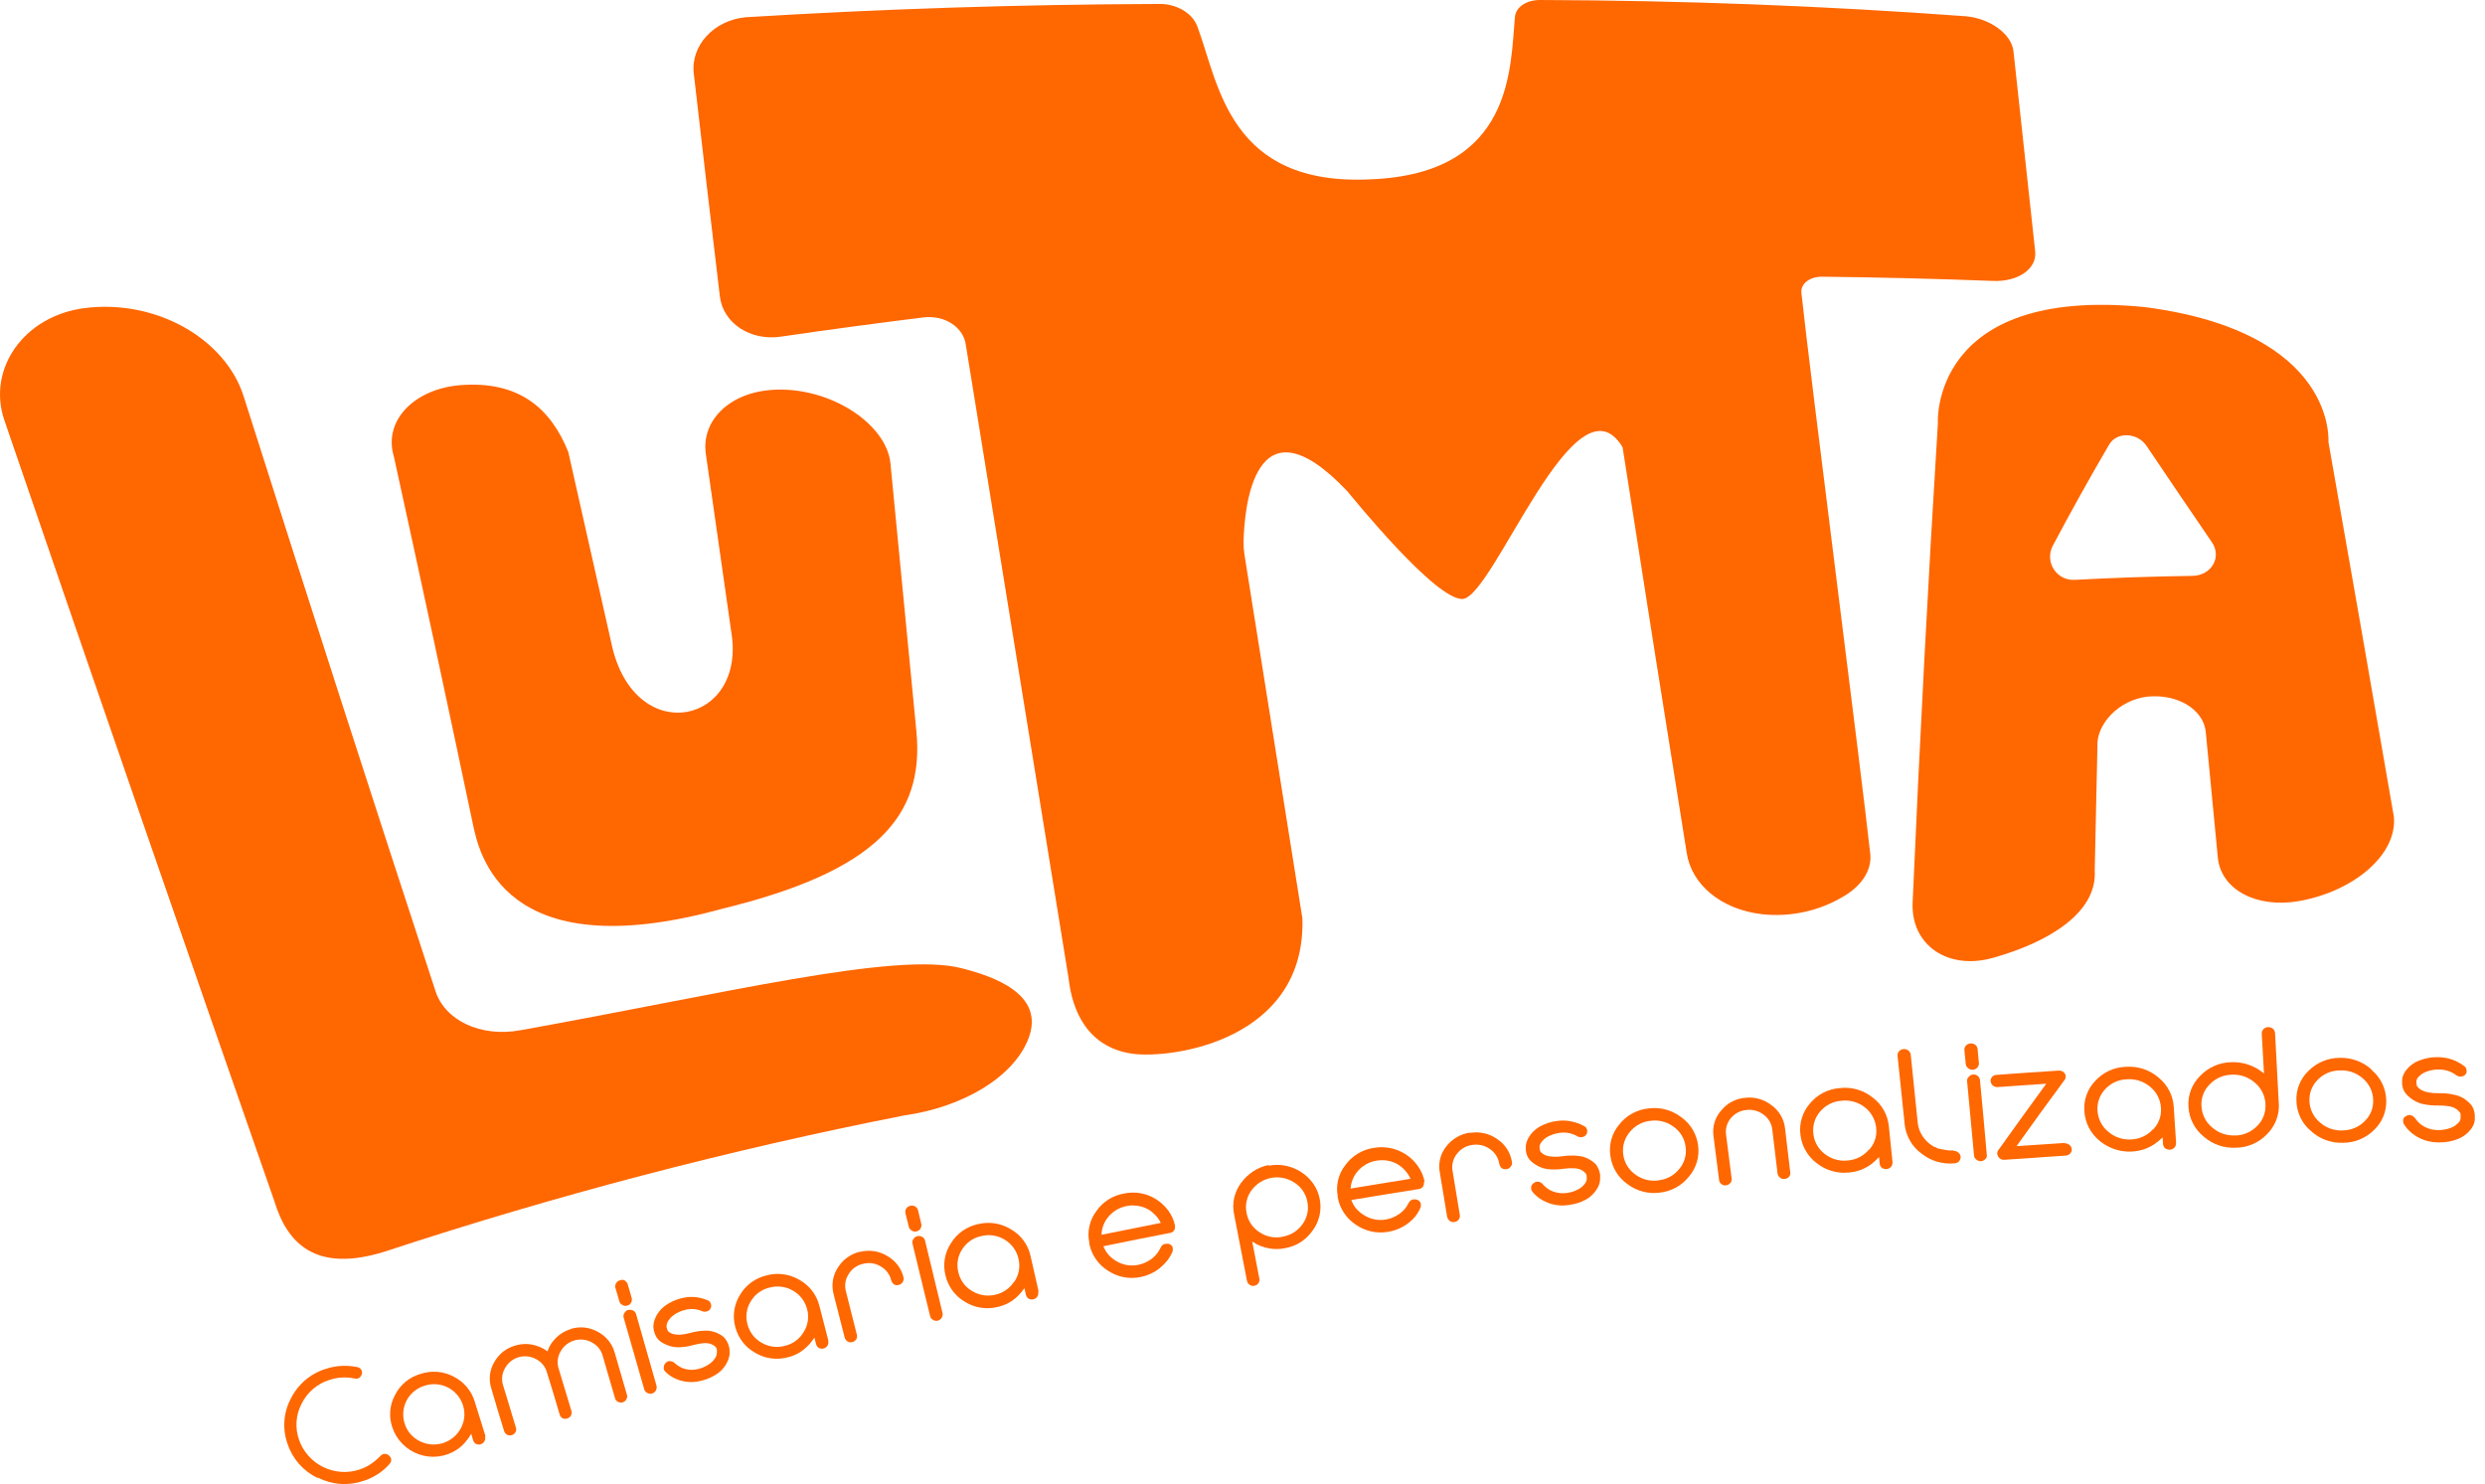
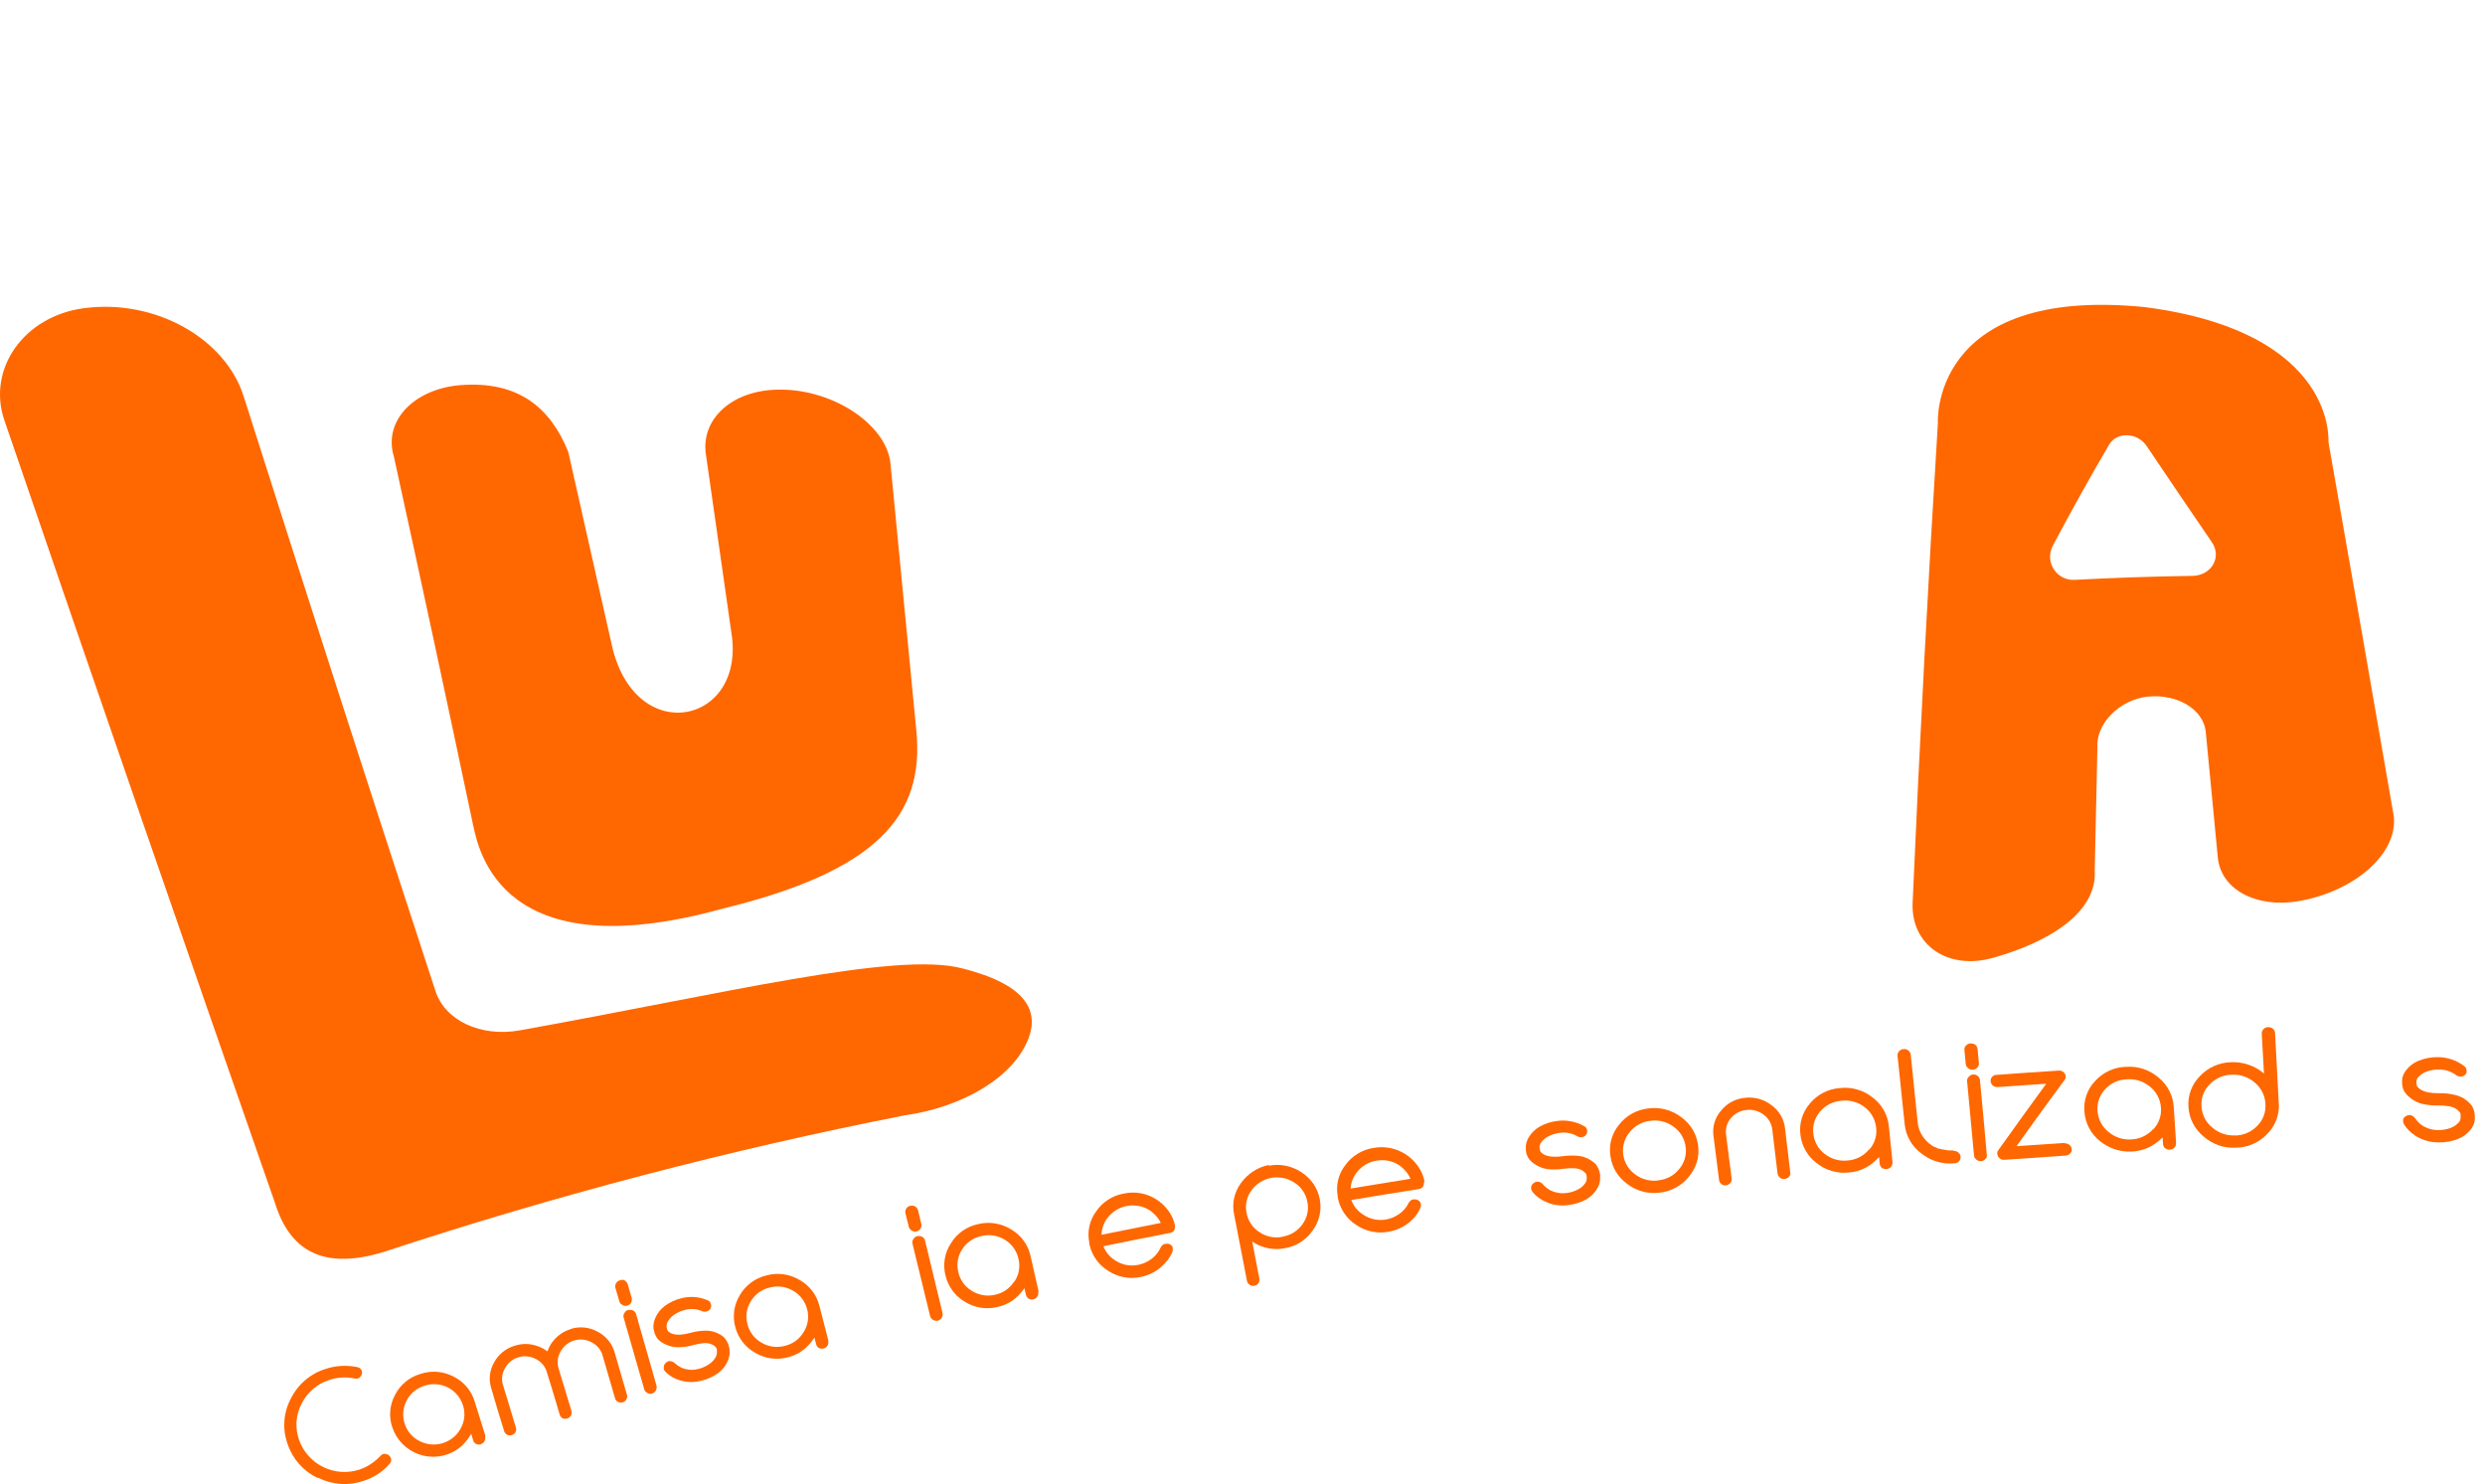
<svg xmlns="http://www.w3.org/2000/svg" width="216" height="129" viewBox="0 0 216 129" fill="none">
  <path d="M27.615 128.474C27.002 128.184 26.454 127.772 26.004 127.264C25.554 126.756 25.212 126.162 24.999 125.518C24.768 124.88 24.674 124.201 24.721 123.524C24.767 122.847 24.955 122.188 25.272 121.588C25.575 120.971 26.001 120.422 26.523 119.975C27.046 119.528 27.654 119.192 28.311 118.989C29.195 118.698 30.139 118.644 31.05 118.833C31.12 118.842 31.188 118.867 31.248 118.906C31.308 118.945 31.359 118.996 31.397 119.057C31.435 119.118 31.459 119.186 31.467 119.257C31.475 119.328 31.468 119.4 31.445 119.467C31.416 119.568 31.358 119.657 31.278 119.723C31.256 119.754 31.225 119.777 31.189 119.79L31.094 119.824C31.003 119.849 30.907 119.849 30.816 119.824C30.093 119.67 29.341 119.712 28.64 119.946C28.115 120.109 27.63 120.378 27.213 120.735C26.795 121.092 26.455 121.53 26.213 122.022C25.962 122.502 25.814 123.029 25.777 123.569C25.739 124.109 25.814 124.652 25.996 125.162C26.172 125.671 26.448 126.141 26.808 126.542C27.166 126.947 27.599 127.278 28.083 127.516C28.572 127.756 29.103 127.9 29.647 127.939C30.189 127.978 30.734 127.909 31.25 127.739C31.597 127.626 31.927 127.465 32.23 127.26C32.538 127.055 32.821 126.816 33.076 126.548C33.138 126.477 33.216 126.424 33.304 126.392C33.391 126.37 33.482 126.369 33.569 126.389C33.656 126.409 33.737 126.45 33.805 126.509C33.884 126.569 33.944 126.65 33.977 126.742C34.009 126.829 34.014 126.923 33.994 127.013C33.973 127.103 33.927 127.185 33.861 127.249C33.563 127.592 33.218 127.892 32.836 128.14C32.452 128.387 32.036 128.584 31.601 128.724C30.956 128.946 30.274 129.035 29.594 128.987C28.914 128.94 28.25 128.755 27.643 128.446H27.61" fill="#FF6700" />
  <path d="M42.16 124.867C42.196 125.002 42.179 125.147 42.113 125.27C42.047 125.394 41.936 125.489 41.804 125.535C41.736 125.561 41.664 125.573 41.592 125.57C41.519 125.566 41.449 125.547 41.384 125.514C41.32 125.481 41.263 125.434 41.218 125.377C41.174 125.32 41.142 125.254 41.124 125.184L40.958 124.627C40.891 124.75 40.807 124.878 40.713 125.017C40.631 125.133 40.544 125.244 40.451 125.351C40.233 125.608 39.98 125.833 39.7 126.019C39.22 126.332 38.675 126.531 38.107 126.6C37.539 126.67 36.962 126.608 36.421 126.42C35.881 126.232 35.39 125.922 34.988 125.515C34.585 125.108 34.282 124.614 34.1 124.071C33.942 123.612 33.881 123.125 33.921 122.641C33.962 122.157 34.102 121.686 34.334 121.26C34.557 120.816 34.87 120.423 35.254 120.107C35.637 119.791 36.082 119.558 36.56 119.423C37.03 119.266 37.527 119.207 38.021 119.248C38.515 119.289 38.995 119.43 39.432 119.662C39.87 119.88 40.258 120.185 40.573 120.558C40.888 120.931 41.123 121.365 41.264 121.833C41.575 122.835 41.893 123.842 42.204 124.85M40.056 124.149C40.222 123.848 40.324 123.516 40.356 123.175C40.389 122.833 40.351 122.488 40.245 122.161C40.141 121.828 39.971 121.519 39.746 121.252C39.521 120.984 39.245 120.765 38.934 120.606C38.623 120.447 38.283 120.351 37.935 120.325C37.587 120.299 37.237 120.342 36.905 120.453C36.573 120.551 36.264 120.715 35.996 120.934C35.728 121.154 35.507 121.425 35.346 121.732C35.184 122.039 35.086 122.375 35.056 122.72C35.027 123.065 35.067 123.413 35.174 123.742C35.275 124.072 35.443 124.378 35.667 124.64C35.891 124.903 36.167 125.116 36.477 125.267C37.1 125.587 37.824 125.65 38.494 125.442C39.163 125.233 39.724 124.771 40.056 124.154V124.149Z" fill="#FF6700" />
  <path d="M49.613 115.515C49.999 115.395 50.405 115.354 50.807 115.396C51.209 115.439 51.598 115.562 51.951 115.76C52.307 115.943 52.621 116.197 52.875 116.506C53.129 116.815 53.316 117.173 53.426 117.558L54.495 121.243C54.518 121.313 54.524 121.387 54.512 121.46C54.501 121.533 54.472 121.601 54.428 121.661C54.394 121.719 54.35 121.771 54.296 121.812C54.242 121.853 54.181 121.883 54.116 121.9C53.983 121.934 53.843 121.918 53.721 121.855C53.656 121.826 53.599 121.782 53.554 121.727C53.508 121.672 53.476 121.607 53.459 121.538C53.103 120.308 52.741 119.078 52.385 117.848C52.318 117.601 52.2 117.37 52.039 117.171C51.878 116.972 51.677 116.808 51.45 116.69C51.22 116.561 50.967 116.48 50.705 116.45C50.443 116.419 50.178 116.441 49.925 116.514C49.672 116.587 49.436 116.71 49.23 116.875C49.025 117.04 48.854 117.243 48.728 117.475C48.597 117.696 48.513 117.942 48.484 118.197C48.454 118.452 48.478 118.71 48.555 118.955C48.923 120.185 49.29 121.41 49.669 122.64C49.706 122.774 49.692 122.917 49.63 123.041C49.596 123.104 49.551 123.159 49.495 123.203C49.44 123.247 49.375 123.279 49.307 123.297C49.186 123.34 49.054 123.34 48.934 123.297C48.865 123.266 48.803 123.22 48.754 123.162C48.705 123.104 48.669 123.036 48.65 122.963C48.288 121.738 47.921 120.508 47.537 119.284C47.468 119.036 47.347 118.806 47.183 118.609C47.019 118.411 46.815 118.251 46.585 118.137C46.356 118.011 46.104 117.932 45.844 117.904C45.584 117.877 45.321 117.901 45.071 117.975C44.82 118.05 44.587 118.173 44.384 118.339C44.182 118.504 44.014 118.708 43.891 118.939C43.761 119.16 43.68 119.407 43.652 119.662C43.624 119.917 43.651 120.175 43.73 120.419C44.102 121.644 44.481 122.868 44.843 124.093C44.866 124.158 44.875 124.227 44.868 124.295C44.861 124.363 44.839 124.429 44.804 124.488C44.772 124.55 44.728 124.605 44.675 124.649C44.621 124.693 44.559 124.725 44.492 124.744C44.423 124.768 44.349 124.776 44.276 124.77C44.203 124.763 44.133 124.741 44.069 124.705C43.95 124.636 43.861 124.525 43.819 124.394C43.44 123.158 43.056 121.922 42.705 120.686C42.584 120.312 42.544 119.916 42.587 119.524C42.63 119.133 42.756 118.755 42.956 118.415C43.145 118.065 43.404 117.756 43.716 117.507C44.028 117.258 44.386 117.075 44.77 116.968C45.366 116.779 46.006 116.779 46.602 116.968C46.782 117.027 46.959 117.098 47.13 117.18C47.293 117.259 47.446 117.356 47.587 117.469C47.645 117.294 47.72 117.124 47.809 116.963C47.897 116.8 48.004 116.649 48.127 116.512C48.523 116.037 49.052 115.692 49.646 115.521" fill="#FF6700" />
  <path d="M54.311 111.324C54.439 111.397 54.533 111.517 54.572 111.658L54.906 112.821C54.943 112.96 54.925 113.108 54.856 113.233C54.822 113.296 54.775 113.351 54.719 113.395C54.662 113.439 54.597 113.471 54.528 113.489C54.458 113.511 54.383 113.518 54.31 113.508C54.237 113.499 54.167 113.473 54.105 113.434C54.041 113.401 53.983 113.357 53.932 113.306C53.89 113.253 53.858 113.192 53.838 113.128C53.726 112.738 53.615 112.354 53.498 111.964C53.474 111.892 53.468 111.815 53.478 111.74C53.489 111.665 53.517 111.593 53.559 111.53C53.595 111.47 53.642 111.418 53.699 111.376C53.755 111.335 53.82 111.306 53.888 111.291C54.023 111.235 54.175 111.235 54.311 111.291M54.606 113.868C54.692 113.847 54.782 113.845 54.869 113.861C54.956 113.878 55.039 113.912 55.112 113.962C55.15 113.994 55.184 114.029 55.213 114.068C55.252 114.121 55.281 114.182 55.296 114.246C55.894 116.324 56.485 118.401 57.072 120.475C57.081 120.539 57.081 120.605 57.072 120.67C57.067 120.719 57.056 120.768 57.038 120.814C57.003 120.891 56.952 120.959 56.889 121.015C56.825 121.07 56.751 121.112 56.671 121.137C56.535 121.17 56.392 121.15 56.27 121.082C56.204 121.051 56.145 121.006 56.098 120.95C56.051 120.895 56.017 120.829 55.997 120.759C55.402 118.683 54.812 116.612 54.211 114.541C54.19 114.472 54.185 114.399 54.196 114.328C54.208 114.256 54.236 114.188 54.278 114.129C54.345 114.003 54.459 113.907 54.595 113.862L54.606 113.868Z" fill="#FF6700" />
  <path d="M62.966 116.289C63.165 116.51 63.303 116.778 63.367 117.068L63.406 117.208C63.41 117.254 63.41 117.3 63.406 117.347C63.431 117.498 63.431 117.652 63.406 117.803C63.379 117.972 63.331 118.137 63.261 118.293C63.085 118.707 62.803 119.068 62.443 119.339C62.018 119.652 61.536 119.877 61.024 120.002C60.463 120.162 59.871 120.175 59.304 120.041C59.029 119.974 58.763 119.873 58.513 119.74C58.27 119.611 58.046 119.446 57.851 119.25C57.776 119.185 57.722 119.1 57.695 119.005C57.695 118.978 57.695 118.95 57.695 118.933C57.689 118.902 57.689 118.87 57.695 118.838C57.699 118.774 57.712 118.71 57.734 118.649C57.765 118.584 57.809 118.525 57.862 118.477C57.922 118.401 58.004 118.347 58.096 118.321C58.155 118.31 58.215 118.31 58.274 118.321C58.343 118.326 58.411 118.343 58.474 118.371C58.535 118.399 58.592 118.437 58.641 118.482C58.774 118.604 58.919 118.71 59.075 118.799C59.235 118.894 59.407 118.963 59.588 119.005C59.779 119.05 59.975 119.072 60.172 119.072C60.36 119.066 60.547 119.038 60.729 118.989C61.071 118.902 61.393 118.753 61.681 118.549C61.918 118.387 62.11 118.167 62.237 117.909C62.288 117.805 62.314 117.691 62.315 117.575C62.313 117.56 62.313 117.545 62.315 117.53C62.318 117.493 62.318 117.456 62.315 117.419V117.336C62.315 117.274 62.282 117.219 62.265 117.174C62.245 117.133 62.219 117.096 62.187 117.063C62.056 116.948 61.902 116.86 61.736 116.807C61.539 116.753 61.333 116.736 61.13 116.757C60.837 116.782 60.548 116.836 60.267 116.918C59.875 117.029 59.471 117.092 59.064 117.107C58.753 117.121 58.442 117.078 58.146 116.979C57.954 116.912 57.767 116.828 57.589 116.729C57.449 116.646 57.319 116.545 57.205 116.428C57.033 116.222 56.913 115.978 56.855 115.716L56.81 115.527C56.785 115.379 56.785 115.229 56.81 115.081C56.837 114.911 56.884 114.745 56.949 114.586C57.127 114.168 57.411 113.803 57.773 113.528C58.195 113.214 58.676 112.987 59.187 112.86C59.567 112.755 59.962 112.716 60.356 112.743C60.739 112.773 61.114 112.863 61.469 113.011C61.54 113.033 61.606 113.069 61.664 113.116C61.722 113.175 61.764 113.248 61.786 113.328C61.807 113.389 61.819 113.453 61.82 113.517C61.819 113.579 61.804 113.64 61.775 113.695C61.748 113.769 61.703 113.835 61.644 113.887C61.584 113.939 61.513 113.974 61.436 113.99C61.318 114.031 61.191 114.031 61.074 113.99C60.586 113.769 60.037 113.726 59.521 113.868C59.177 113.953 58.852 114.102 58.563 114.308C58.327 114.473 58.135 114.695 58.007 114.953C57.958 115.058 57.935 115.172 57.94 115.287V115.371C57.965 115.491 58.008 115.608 58.068 115.716C58.202 115.833 58.359 115.918 58.53 115.966C58.728 116.014 58.933 116.031 59.137 116.016C59.423 115.994 59.706 115.943 59.983 115.866C60.374 115.754 60.778 115.689 61.185 115.671C61.497 115.65 61.811 115.688 62.109 115.783C62.276 115.842 62.438 115.914 62.593 116C62.728 116.077 62.853 116.171 62.966 116.278V116.323" fill="#FF6700" />
  <path d="M71.984 116.562C72.004 116.629 72.01 116.699 72 116.768C71.99 116.838 71.966 116.904 71.928 116.963C71.855 117.085 71.737 117.175 71.6 117.213C71.456 117.252 71.303 117.236 71.171 117.169C71.049 117.089 70.963 116.965 70.931 116.823L70.792 116.267C70.715 116.378 70.625 116.506 70.525 116.64C70.437 116.753 70.342 116.861 70.241 116.963C70.008 117.207 69.742 117.419 69.451 117.592C69.154 117.765 68.833 117.894 68.499 117.976C68.024 118.107 67.527 118.142 67.038 118.077C66.55 118.012 66.079 117.848 65.655 117.597C65.229 117.363 64.856 117.045 64.558 116.662C64.259 116.28 64.041 115.84 63.918 115.371C63.787 114.905 63.754 114.418 63.82 113.939C63.886 113.46 64.05 113 64.302 112.588C64.55 112.159 64.882 111.785 65.28 111.489C65.677 111.193 66.13 110.982 66.612 110.868C67.093 110.734 67.596 110.699 68.09 110.765C68.585 110.831 69.061 110.996 69.49 111.252C69.914 111.486 70.286 111.804 70.582 112.187C70.879 112.57 71.095 113.009 71.215 113.478C71.479 114.499 71.742 115.521 72.006 116.545M69.863 115.777C70.046 115.486 70.168 115.16 70.218 114.82C70.269 114.48 70.249 114.133 70.158 113.801C70.072 113.462 69.918 113.145 69.706 112.867C69.493 112.59 69.227 112.358 68.922 112.187C68.618 112.008 68.28 111.893 67.93 111.848C67.58 111.803 67.225 111.829 66.885 111.925C66.544 112.003 66.222 112.15 65.94 112.358C65.659 112.566 65.423 112.83 65.248 113.133C65.068 113.428 64.95 113.758 64.903 114.101C64.856 114.444 64.881 114.793 64.976 115.126C65.062 115.461 65.215 115.775 65.427 116.049C65.638 116.322 65.903 116.55 66.206 116.718C66.508 116.895 66.842 117.01 67.189 117.056C67.536 117.102 67.889 117.078 68.226 116.985C68.567 116.906 68.888 116.758 69.17 116.55C69.451 116.343 69.687 116.079 69.863 115.777Z" fill="#FF6700" />
-   <path d="M74.761 108.819C75.158 108.718 75.572 108.697 75.977 108.758C76.383 108.819 76.772 108.961 77.121 109.176C77.475 109.373 77.784 109.641 78.028 109.964C78.273 110.287 78.447 110.657 78.54 111.051C78.566 111.191 78.537 111.335 78.459 111.454C78.381 111.573 78.261 111.658 78.123 111.691C77.992 111.729 77.851 111.717 77.728 111.658C77.606 111.573 77.515 111.45 77.472 111.307C77.411 111.05 77.298 110.807 77.139 110.595C76.98 110.384 76.778 110.207 76.548 110.077C76.322 109.943 76.073 109.852 75.813 109.81C75.547 109.774 75.277 109.791 75.017 109.86C74.758 109.914 74.513 110.021 74.298 110.175C74.082 110.328 73.901 110.524 73.765 110.751C73.621 110.971 73.526 111.22 73.485 111.48C73.445 111.74 73.461 112.006 73.531 112.259L74.477 116.011C74.498 116.079 74.504 116.152 74.495 116.223C74.485 116.294 74.46 116.362 74.422 116.423C74.344 116.54 74.225 116.624 74.088 116.656C74.017 116.678 73.943 116.684 73.87 116.674C73.797 116.665 73.727 116.64 73.665 116.601C73.608 116.56 73.557 116.511 73.514 116.456C73.47 116.4 73.438 116.336 73.42 116.267C73.097 114.998 72.779 113.734 72.451 112.465C72.351 112.079 72.333 111.677 72.398 111.284C72.463 110.891 72.61 110.516 72.83 110.183C73.262 109.487 73.953 108.991 74.75 108.803" fill="#FF6700" />
  <path d="M79.554 104.873C79.676 104.95 79.764 105.072 79.799 105.212L80.082 106.387C80.111 106.527 80.085 106.672 80.009 106.794C79.934 106.915 79.814 107.002 79.676 107.038C79.605 107.058 79.529 107.062 79.456 107.05C79.383 107.037 79.314 107.008 79.253 106.966C79.188 106.932 79.131 106.884 79.086 106.827C79.044 106.774 79.014 106.713 78.997 106.648C78.902 106.259 78.808 105.864 78.707 105.474C78.687 105.4 78.684 105.323 78.697 105.248C78.711 105.173 78.741 105.102 78.785 105.04C78.865 104.923 78.987 104.842 79.125 104.812C79.27 104.779 79.422 104.799 79.554 104.867M79.737 107.45C79.825 107.433 79.915 107.433 80.002 107.453C80.089 107.472 80.172 107.509 80.244 107.561L80.338 107.673C80.375 107.728 80.4 107.791 80.411 107.856C80.923 109.957 81.429 112.055 81.93 114.152C81.943 114.218 81.943 114.286 81.93 114.352C81.922 114.4 81.907 114.447 81.886 114.491C81.848 114.567 81.795 114.634 81.73 114.687C81.665 114.741 81.589 114.781 81.507 114.803C81.367 114.83 81.221 114.802 81.101 114.725C81.036 114.692 80.979 114.645 80.935 114.587C80.89 114.529 80.86 114.462 80.845 114.391C80.34 112.298 79.83 110.202 79.314 108.101C79.298 108.032 79.296 107.959 79.311 107.889C79.325 107.819 79.355 107.752 79.398 107.695C79.473 107.573 79.593 107.486 79.732 107.45H79.737Z" fill="#FF6700" />
  <path d="M90.235 112.298C90.253 112.366 90.256 112.437 90.244 112.506C90.233 112.575 90.207 112.64 90.168 112.699C90.131 112.76 90.082 112.813 90.023 112.854C89.965 112.895 89.899 112.924 89.829 112.938C89.684 112.975 89.531 112.955 89.4 112.883C89.281 112.8 89.2 112.674 89.172 112.532C89.127 112.354 89.088 112.17 89.044 111.975C88.966 112.087 88.871 112.209 88.766 112.337C88.66 112.465 88.56 112.571 88.476 112.654C88.231 112.892 87.956 113.096 87.658 113.261C87.352 113.421 87.026 113.539 86.689 113.612C86.209 113.728 85.71 113.747 85.223 113.666C84.735 113.586 84.268 113.409 83.851 113.144C83.432 112.896 83.068 112.565 82.781 112.172C82.494 111.778 82.29 111.331 82.181 110.857C82.061 110.385 82.042 109.894 82.123 109.415C82.205 108.936 82.386 108.479 82.654 108.073C82.913 107.647 83.257 107.278 83.665 106.991C84.073 106.704 84.536 106.504 85.025 106.404C85.513 106.285 86.02 106.266 86.515 106.347C87.01 106.428 87.484 106.608 87.908 106.877C88.331 107.124 88.698 107.457 88.986 107.853C89.273 108.25 89.475 108.702 89.578 109.181L90.28 112.27M88.176 111.402C88.369 111.117 88.5 110.796 88.561 110.457C88.623 110.119 88.613 109.771 88.532 109.437C88.459 109.092 88.316 108.766 88.112 108.479C87.909 108.192 87.648 107.95 87.346 107.767C87.045 107.579 86.709 107.453 86.358 107.398C86.007 107.342 85.648 107.358 85.303 107.444C84.962 107.513 84.637 107.651 84.35 107.849C84.063 108.047 83.819 108.301 83.634 108.597C83.442 108.886 83.314 109.213 83.257 109.555C83.199 109.897 83.214 110.248 83.3 110.584C83.374 110.923 83.518 111.242 83.722 111.523C83.926 111.804 84.186 112.039 84.485 112.215C84.783 112.401 85.116 112.525 85.463 112.582C85.809 112.638 86.164 112.625 86.506 112.543C87.173 112.401 87.758 112.001 88.131 111.43L88.176 111.402Z" fill="#FF6700" />
  <path d="M102.13 106.543V106.604C102.135 106.633 102.135 106.663 102.13 106.693C102.128 106.813 102.082 106.928 102.001 107.016C101.92 107.104 101.81 107.159 101.69 107.172C99.761 107.543 97.833 107.929 95.907 108.329C96.01 108.583 96.15 108.82 96.325 109.031C96.509 109.251 96.729 109.44 96.976 109.587C97.56 109.961 98.268 110.089 98.946 109.944C99.16 109.902 99.367 109.835 99.564 109.743C99.761 109.652 99.948 109.54 100.121 109.409C100.287 109.282 100.436 109.134 100.566 108.97C100.701 108.799 100.813 108.612 100.9 108.413C100.933 108.346 100.979 108.286 101.035 108.238C101.092 108.189 101.157 108.152 101.228 108.129H101.306C101.41 108.101 101.52 108.101 101.624 108.129C101.693 108.153 101.757 108.192 101.811 108.243C101.865 108.294 101.907 108.356 101.935 108.424C101.935 108.424 101.935 108.457 101.935 108.469C101.933 108.489 101.933 108.509 101.935 108.53C101.954 108.637 101.94 108.747 101.896 108.847C101.777 109.116 101.623 109.368 101.44 109.599C101.251 109.832 101.039 110.044 100.805 110.233C100.329 110.612 99.771 110.874 99.174 110.996C98.688 111.103 98.185 111.111 97.696 111.02C97.206 110.929 96.74 110.741 96.325 110.467C95.908 110.21 95.548 109.87 95.266 109.469C94.985 109.068 94.788 108.614 94.688 108.135C94.69 108.099 94.69 108.064 94.688 108.029C94.587 107.558 94.588 107.072 94.689 106.602C94.791 106.131 94.992 105.688 95.278 105.301C95.552 104.897 95.905 104.552 96.315 104.286C96.725 104.02 97.185 103.839 97.666 103.754C98.148 103.646 98.646 103.634 99.132 103.719C99.618 103.804 100.083 103.984 100.499 104.249C100.911 104.51 101.27 104.846 101.557 105.24C101.846 105.632 102.046 106.082 102.141 106.559M100.889 106.281C100.772 106.044 100.62 105.826 100.438 105.635C100.258 105.445 100.054 105.278 99.831 105.14C99.543 104.973 99.226 104.863 98.896 104.817C98.4 104.736 97.892 104.792 97.426 104.98C96.96 105.167 96.554 105.478 96.252 105.88C95.937 106.301 95.76 106.808 95.746 107.333C97.46 106.984 99.174 106.641 100.889 106.303V106.281Z" fill="#FF6700" />
  <path d="M110.268 101.333C110.764 101.229 111.275 101.229 111.771 101.333C112.25 101.433 112.707 101.622 113.118 101.889C113.525 102.157 113.878 102.499 114.159 102.897C114.435 103.301 114.625 103.757 114.715 104.238C114.808 104.715 114.799 105.205 114.69 105.678C114.58 106.151 114.373 106.595 114.081 106.982C113.802 107.385 113.445 107.727 113.031 107.988C112.617 108.249 112.154 108.424 111.671 108.502C110.992 108.634 110.291 108.574 109.644 108.329C109.489 108.268 109.349 108.213 109.227 108.151C109.095 108.078 108.967 107.998 108.843 107.912L109.461 111.129C109.477 111.198 109.479 111.27 109.466 111.34C109.454 111.41 109.427 111.476 109.388 111.536C109.348 111.598 109.295 111.65 109.233 111.69C109.17 111.729 109.1 111.754 109.027 111.764C108.953 111.779 108.878 111.779 108.805 111.762C108.732 111.746 108.663 111.714 108.604 111.669C108.547 111.628 108.498 111.577 108.459 111.519C108.424 111.458 108.4 111.392 108.387 111.324C108.015 109.409 107.644 107.491 107.273 105.569C107.17 105.095 107.17 104.606 107.273 104.133C107.383 103.663 107.586 103.22 107.869 102.83C108.159 102.431 108.519 102.088 108.932 101.817C109.352 101.54 109.823 101.351 110.318 101.26L110.268 101.333ZM111.487 107.495C111.831 107.44 112.16 107.317 112.456 107.132C112.751 106.947 113.007 106.705 113.207 106.42C113.412 106.146 113.557 105.83 113.632 105.496C113.707 105.161 113.71 104.814 113.641 104.478C113.581 104.137 113.451 103.813 113.26 103.526C113.068 103.238 112.819 102.994 112.528 102.808C111.938 102.41 111.217 102.258 110.517 102.382C109.817 102.507 109.192 102.899 108.776 103.476C108.572 103.753 108.429 104.071 108.356 104.407C108.283 104.744 108.282 105.092 108.353 105.429C108.414 105.77 108.544 106.093 108.735 106.381C108.927 106.668 109.176 106.913 109.466 107.099C109.755 107.297 110.081 107.436 110.424 107.506C110.767 107.577 111.121 107.579 111.465 107.511L111.487 107.495Z" fill="#FF6700" />
  <path d="M123.772 102.741C123.772 102.741 123.772 102.786 123.772 102.808C123.777 102.837 123.777 102.867 123.772 102.897C123.763 103.016 123.711 103.129 123.626 103.214C123.541 103.298 123.429 103.35 123.31 103.359C121.356 103.665 119.413 103.988 117.459 104.311C117.552 104.568 117.685 104.808 117.855 105.023C118.037 105.239 118.251 105.427 118.489 105.58C119.066 105.972 119.772 106.125 120.46 106.008C120.673 105.967 120.882 105.906 121.083 105.825C121.278 105.738 121.464 105.634 121.64 105.513C121.809 105.39 121.964 105.248 122.102 105.09C122.244 104.921 122.364 104.733 122.458 104.533C122.534 104.404 122.655 104.307 122.797 104.261H122.881C122.986 104.244 123.094 104.255 123.193 104.294C123.262 104.322 123.324 104.363 123.377 104.416C123.429 104.469 123.471 104.531 123.499 104.6C123.498 104.617 123.498 104.634 123.499 104.65C123.499 104.65 123.499 104.684 123.499 104.706C123.518 104.814 123.5 104.926 123.449 105.023C123.332 105.286 123.183 105.533 123.003 105.758C122.408 106.458 121.584 106.924 120.677 107.071C120.185 107.161 119.68 107.151 119.191 107.043C118.703 106.935 118.241 106.731 117.832 106.443C117.424 106.171 117.076 105.819 116.808 105.409C116.54 104.998 116.358 104.537 116.274 104.055V103.949C116.187 103.475 116.204 102.988 116.323 102.521C116.442 102.054 116.661 101.618 116.964 101.244C117.255 100.848 117.622 100.515 118.043 100.264C118.465 100.012 118.933 99.848 119.419 99.78C120.15 99.651 120.903 99.735 121.587 100.024C122.271 100.312 122.858 100.792 123.276 101.405C123.557 101.807 123.747 102.264 123.833 102.747M122.586 102.429C122.476 102.187 122.33 101.964 122.152 101.767C121.979 101.568 121.781 101.394 121.562 101.249C121.278 101.071 120.962 100.95 120.632 100.893C120.299 100.832 119.958 100.832 119.625 100.893C118.965 101.002 118.37 101.354 117.955 101.878C117.624 102.287 117.43 102.789 117.398 103.314C119.135 103.019 120.872 102.758 122.608 102.463L122.586 102.429Z" fill="#FF6700" />
-   <path d="M127.813 98.472C128.638 98.339 129.483 98.539 130.161 99.028C130.5 99.255 130.787 99.549 131.005 99.894C131.222 100.238 131.366 100.624 131.425 101.027C131.435 101.095 131.431 101.165 131.411 101.231C131.392 101.297 131.359 101.358 131.314 101.411C131.272 101.47 131.218 101.52 131.156 101.558C131.094 101.595 131.024 101.619 130.952 101.628C130.814 101.649 130.673 101.623 130.551 101.555C130.435 101.46 130.355 101.329 130.323 101.182C130.286 100.92 130.194 100.668 130.053 100.444C129.912 100.219 129.725 100.027 129.505 99.88C129.062 99.564 128.511 99.436 127.974 99.524C127.709 99.556 127.454 99.642 127.224 99.776C126.993 99.91 126.792 100.089 126.633 100.303C126.469 100.51 126.351 100.75 126.286 101.006C126.222 101.262 126.213 101.529 126.26 101.789C126.471 103.064 126.677 104.333 126.889 105.608C126.911 105.75 126.877 105.896 126.794 106.014C126.703 106.122 126.577 106.194 126.438 106.22C126.364 106.234 126.287 106.233 126.214 106.217C126.14 106.2 126.07 106.169 126.009 106.125C125.957 106.08 125.912 106.027 125.876 105.969C125.831 105.906 125.801 105.834 125.786 105.758C125.575 104.467 125.363 103.181 125.146 101.889C125.075 101.5 125.088 101.1 125.184 100.716C125.28 100.332 125.457 99.973 125.703 99.663C126.205 99.004 126.947 98.57 127.768 98.455" fill="#FF6700" />
  <path d="M138.778 101.305C138.948 101.549 139.053 101.833 139.084 102.129C139.084 102.173 139.084 102.223 139.084 102.268C139.084 102.312 139.084 102.368 139.084 102.413C139.089 102.567 139.071 102.721 139.028 102.869C138.982 103.032 138.913 103.188 138.823 103.331C138.586 103.723 138.252 104.047 137.854 104.272C137.384 104.524 136.87 104.684 136.34 104.745C135.752 104.836 135.15 104.774 134.592 104.567C134.323 104.466 134.067 104.334 133.83 104.172C133.6 104.018 133.396 103.83 133.223 103.615C133.156 103.541 133.11 103.451 133.089 103.353C133.092 103.327 133.092 103.301 133.089 103.275C133.085 103.246 133.085 103.216 133.089 103.186C133.1 103.122 133.121 103.06 133.151 103.003C133.188 102.94 133.24 102.887 133.301 102.847C133.371 102.78 133.461 102.737 133.557 102.724C133.617 102.71 133.68 102.71 133.741 102.724C133.81 102.733 133.877 102.758 133.935 102.797C133.996 102.83 134.049 102.876 134.091 102.93C134.213 103.065 134.347 103.189 134.492 103.298C134.641 103.411 134.806 103.501 134.982 103.565C135.162 103.63 135.349 103.677 135.538 103.704C135.74 103.729 135.944 103.729 136.145 103.704C136.501 103.664 136.847 103.558 137.164 103.392C137.42 103.264 137.638 103.072 137.798 102.836C137.864 102.741 137.906 102.632 137.921 102.518C137.918 102.502 137.918 102.485 137.921 102.468C137.924 102.433 137.924 102.398 137.921 102.362C137.919 102.333 137.919 102.303 137.921 102.273C137.913 102.217 137.902 102.161 137.887 102.106C137.873 102.062 137.85 102.02 137.821 101.984C137.703 101.851 137.559 101.745 137.398 101.672C137.204 101.591 136.996 101.55 136.785 101.55C136.49 101.536 136.193 101.551 135.9 101.594C135.488 101.657 135.069 101.672 134.653 101.639C134.338 101.613 134.03 101.528 133.746 101.388C133.568 101.3 133.399 101.196 133.24 101.077C133.107 100.977 132.989 100.859 132.889 100.726C132.738 100.503 132.648 100.244 132.627 99.975C132.627 99.913 132.627 99.852 132.627 99.785C132.618 99.637 132.633 99.489 132.672 99.346C132.719 99.18 132.786 99.021 132.872 98.873C133.107 98.478 133.441 98.152 133.841 97.926C134.312 97.664 134.83 97.498 135.366 97.436C135.764 97.38 136.169 97.393 136.563 97.475C136.953 97.548 137.329 97.684 137.676 97.876C137.742 97.909 137.802 97.952 137.854 98.004C137.908 98.07 137.944 98.149 137.96 98.232C137.968 98.297 137.968 98.362 137.96 98.427C137.951 98.487 137.928 98.544 137.893 98.594C137.857 98.658 137.807 98.713 137.748 98.756C137.676 98.803 137.595 98.834 137.509 98.845C137.384 98.869 137.254 98.849 137.142 98.789C136.674 98.507 136.124 98.395 135.583 98.472C135.226 98.516 134.879 98.624 134.559 98.789C134.306 98.919 134.09 99.111 133.93 99.346C133.867 99.443 133.829 99.553 133.819 99.668V99.757C133.83 99.879 133.858 99.999 133.902 100.114C134.024 100.245 134.172 100.349 134.336 100.42C134.533 100.492 134.739 100.534 134.948 100.542C135.24 100.561 135.533 100.548 135.822 100.503C136.233 100.445 136.65 100.431 137.064 100.464C137.383 100.482 137.697 100.559 137.988 100.693C138.147 100.773 138.3 100.866 138.444 100.971C138.569 101.065 138.685 101.171 138.789 101.288C138.789 101.288 138.789 101.322 138.789 101.338" fill="#FF6700" />
  <path d="M146.125 97.102C146.527 97.386 146.866 97.751 147.12 98.172C147.374 98.594 147.537 99.064 147.6 99.552C147.669 100.034 147.634 100.527 147.498 100.995C147.362 101.463 147.127 101.897 146.81 102.268C146.503 102.657 146.122 102.982 145.688 103.222C145.254 103.462 144.776 103.612 144.283 103.665C143.787 103.734 143.282 103.704 142.798 103.577C142.314 103.45 141.859 103.228 141.461 102.925C141.059 102.643 140.719 102.281 140.464 101.861C140.209 101.442 140.045 100.974 139.98 100.487C139.905 100.006 139.933 99.514 140.062 99.045C140.192 98.575 140.42 98.139 140.732 97.765C141.039 97.369 141.423 97.04 141.862 96.797C142.3 96.554 142.783 96.402 143.281 96.351C143.781 96.283 144.29 96.314 144.778 96.443C145.266 96.572 145.724 96.796 146.125 97.102ZM144.155 102.596C144.506 102.563 144.847 102.459 145.157 102.291C145.467 102.122 145.739 101.893 145.958 101.617C146.184 101.353 146.35 101.044 146.446 100.711C146.542 100.378 146.566 100.028 146.515 99.685C146.474 99.34 146.361 99.007 146.183 98.708C146.006 98.409 145.768 98.15 145.485 97.948C144.908 97.513 144.181 97.325 143.465 97.425C143.111 97.46 142.768 97.565 142.456 97.736C142.145 97.906 141.87 98.137 141.65 98.416C141.427 98.682 141.262 98.992 141.166 99.326C141.071 99.659 141.046 100.009 141.094 100.353C141.139 100.699 141.255 101.032 141.435 101.331C141.615 101.63 141.855 101.888 142.14 102.09C142.715 102.52 143.438 102.706 144.149 102.607L144.155 102.596Z" fill="#FF6700" />
  <path d="M151.664 95.427C152.494 95.325 153.331 95.558 153.99 96.073C154.315 96.307 154.586 96.608 154.788 96.954C154.989 97.3 155.116 97.684 155.159 98.082C155.315 99.351 155.46 100.62 155.61 101.895C155.624 101.965 155.624 102.037 155.61 102.106C155.588 102.17 155.554 102.229 155.51 102.279C155.464 102.337 155.405 102.385 155.339 102.418C155.273 102.452 155.2 102.471 155.126 102.474C155.051 102.487 154.974 102.483 154.9 102.462C154.827 102.44 154.759 102.403 154.703 102.351C154.598 102.264 154.528 102.141 154.508 102.006C154.36 100.737 154.207 99.468 154.052 98.199C154.025 97.94 153.944 97.689 153.814 97.463C153.683 97.238 153.506 97.043 153.295 96.891C152.87 96.564 152.334 96.418 151.803 96.485C151.541 96.507 151.285 96.582 151.052 96.704C150.819 96.827 150.613 96.994 150.445 97.197C150.279 97.394 150.157 97.624 150.086 97.871C150.015 98.119 149.997 98.378 150.033 98.633C150.2 99.902 150.356 101.171 150.517 102.44C150.53 102.509 150.526 102.579 150.507 102.646C150.488 102.712 150.453 102.774 150.406 102.824C150.359 102.883 150.301 102.931 150.235 102.967C150.169 103.002 150.096 103.024 150.022 103.03C149.953 103.039 149.884 103.039 149.816 103.03C149.747 103.008 149.684 102.97 149.632 102.919C149.572 102.882 149.522 102.83 149.486 102.769C149.45 102.708 149.43 102.639 149.426 102.568C149.265 101.288 149.103 100.002 148.936 98.722C148.883 98.332 148.915 97.936 149.03 97.559C149.144 97.183 149.338 96.835 149.599 96.54C149.852 96.223 150.167 95.961 150.525 95.77C150.883 95.578 151.276 95.462 151.68 95.427" fill="#FF6700" />
  <path d="M164.494 101.038C164.502 101.107 164.495 101.177 164.473 101.243C164.452 101.309 164.418 101.37 164.371 101.422C164.278 101.535 164.144 101.607 163.998 101.622C163.847 101.634 163.696 101.595 163.57 101.511C163.463 101.414 163.396 101.281 163.381 101.138C163.381 100.949 163.347 100.765 163.325 100.581C163.221 100.694 163.111 100.802 162.997 100.904C162.869 101.021 162.757 101.11 162.663 101.188C162.385 101.392 162.082 101.558 161.761 101.683C161.431 101.811 161.084 101.89 160.731 101.917C159.72 102.03 158.705 101.738 157.909 101.105C157.517 100.81 157.189 100.439 156.946 100.012C156.702 99.587 156.549 99.115 156.495 98.628C156.433 98.144 156.475 97.653 156.617 97.187C156.759 96.72 156.998 96.289 157.319 95.922C157.639 95.533 158.035 95.213 158.483 94.983C158.931 94.752 159.421 94.615 159.924 94.581C160.431 94.521 160.945 94.563 161.435 94.705C161.925 94.846 162.382 95.084 162.779 95.405C163.173 95.7 163.502 96.075 163.743 96.504C163.985 96.933 164.134 97.408 164.182 97.898C164.293 98.95 164.399 99.997 164.505 101.049M162.473 99.936C162.705 99.68 162.88 99.376 162.984 99.047C163.089 98.718 163.122 98.37 163.08 98.026C163.044 97.676 162.937 97.337 162.764 97.029C162.592 96.722 162.358 96.453 162.078 96.24C161.794 96.018 161.468 95.855 161.12 95.76C160.773 95.664 160.41 95.638 160.052 95.683C159.697 95.708 159.35 95.803 159.032 95.965C158.715 96.127 158.433 96.351 158.204 96.624C157.977 96.886 157.807 97.192 157.706 97.524C157.606 97.856 157.576 98.206 157.62 98.55C157.655 98.897 157.763 99.233 157.935 99.537C158.108 99.841 158.341 100.105 158.621 100.314C158.903 100.534 159.226 100.697 159.571 100.792C159.916 100.888 160.276 100.915 160.631 100.871C160.985 100.843 161.33 100.743 161.644 100.579C161.959 100.414 162.237 100.188 162.462 99.913L162.473 99.936Z" fill="#FF6700" />
  <path d="M169.815 100.041C169.959 100.033 170.101 100.081 170.21 100.175C170.268 100.217 170.317 100.271 170.352 100.334C170.388 100.396 170.41 100.465 170.416 100.537C170.425 100.61 170.417 100.684 170.394 100.755C170.371 100.825 170.333 100.889 170.283 100.943C170.184 101.049 170.049 101.113 169.904 101.121H169.865C168.838 101.217 167.814 100.91 167.01 100.264C166.604 99.966 166.265 99.586 166.015 99.148C165.765 98.711 165.609 98.227 165.557 97.726L164.939 91.787C164.93 91.714 164.936 91.64 164.958 91.569C164.98 91.499 165.018 91.435 165.067 91.38C165.116 91.324 165.176 91.279 165.243 91.246C165.31 91.214 165.382 91.195 165.457 91.191C165.532 91.182 165.608 91.188 165.681 91.209C165.754 91.23 165.821 91.266 165.88 91.314C165.938 91.36 165.986 91.417 166.021 91.482C166.056 91.547 166.078 91.618 166.086 91.692C166.292 93.64 166.492 95.588 166.687 97.553C166.719 97.906 166.823 98.249 166.993 98.561C167.165 98.868 167.389 99.143 167.655 99.373L167.772 99.451C167.809 99.475 167.843 99.503 167.873 99.535C167.91 99.568 167.951 99.596 167.995 99.618C168.016 99.635 168.041 99.647 168.067 99.652C168.086 99.675 168.111 99.692 168.14 99.702H168.195L168.312 99.757L168.412 99.819L168.618 99.863L168.83 99.913L169.097 99.952L169.353 99.997H169.798" fill="#FF6700" />
  <path d="M171.697 90.818C171.753 90.865 171.8 90.922 171.835 90.987C171.869 91.052 171.89 91.124 171.897 91.197C171.936 91.597 171.975 91.998 172.008 92.404C172.015 92.475 172.007 92.547 171.984 92.614C171.961 92.681 171.924 92.743 171.875 92.794C171.828 92.85 171.771 92.896 171.705 92.929C171.64 92.961 171.569 92.98 171.496 92.983C171.42 92.991 171.344 92.984 171.271 92.961C171.198 92.938 171.131 92.9 171.073 92.85C171.018 92.803 170.969 92.749 170.928 92.688C170.897 92.629 170.876 92.565 170.867 92.499L170.75 91.291C170.74 91.215 170.748 91.138 170.773 91.065C170.798 90.993 170.84 90.927 170.895 90.874C170.994 90.77 171.13 90.708 171.273 90.701C171.423 90.689 171.572 90.728 171.697 90.813M171.496 93.401C171.609 93.389 171.723 93.412 171.822 93.467C171.922 93.522 172.002 93.605 172.053 93.707C172.082 93.768 172.099 93.834 172.103 93.902C172.311 96.058 172.507 98.21 172.693 100.359C172.708 100.423 172.708 100.489 172.693 100.553C172.68 100.602 172.657 100.647 172.626 100.687C172.576 100.756 172.512 100.815 172.438 100.858C172.364 100.901 172.282 100.928 172.197 100.938C172.052 100.943 171.91 100.895 171.797 100.804C171.736 100.762 171.686 100.708 171.65 100.644C171.613 100.58 171.591 100.51 171.585 100.437L170.984 93.985C170.976 93.914 170.984 93.841 171.009 93.773C171.035 93.705 171.076 93.645 171.129 93.596C171.225 93.486 171.357 93.415 171.502 93.395L171.496 93.401Z" fill="#FF6700" />
  <path d="M179.478 99.385C179.622 99.376 179.764 99.424 179.873 99.518C179.931 99.561 179.978 99.615 180.014 99.678C180.049 99.74 180.071 99.809 180.079 99.88C180.087 99.955 180.077 100.031 180.05 100.102C180.023 100.172 179.98 100.236 179.923 100.286C179.827 100.383 179.698 100.44 179.562 100.448C177.773 100.563 175.988 100.685 174.207 100.815C174.103 100.823 173.999 100.802 173.906 100.754C173.818 100.698 173.742 100.624 173.684 100.537C173.664 100.504 173.649 100.468 173.639 100.431C173.622 100.394 173.613 100.355 173.611 100.314C173.601 100.261 173.601 100.206 173.611 100.153C173.628 100.09 173.656 100.032 173.695 99.98L175.754 97.108L177.864 94.202L173.645 94.492C173.498 94.506 173.352 94.462 173.238 94.369C173.18 94.326 173.132 94.271 173.097 94.207C173.061 94.144 173.039 94.074 173.032 94.002C173.02 93.923 173.028 93.843 173.055 93.768C173.083 93.693 173.128 93.626 173.188 93.573C173.278 93.487 173.397 93.437 173.522 93.434C175.326 93.301 177.133 93.176 178.944 93.061C179.056 93.049 179.169 93.071 179.269 93.125C179.368 93.179 179.449 93.261 179.5 93.362C179.51 93.397 179.525 93.431 179.545 93.462C179.551 93.488 179.551 93.514 179.545 93.54C179.553 93.595 179.553 93.652 179.545 93.707C179.523 93.766 179.493 93.823 179.456 93.874C178.754 94.82 178.059 95.77 177.368 96.724C176.667 97.692 175.977 98.655 175.281 99.629C176.673 99.529 178.064 99.44 179.461 99.351" fill="#FF6700" />
  <path d="M189.135 99.373C189.142 99.443 189.134 99.514 189.111 99.58C189.088 99.647 189.051 99.707 189.002 99.757C188.902 99.865 188.764 99.929 188.618 99.936C188.464 99.944 188.313 99.899 188.189 99.808C188.082 99.708 188.018 99.57 188.011 99.424L187.978 98.867L187.633 99.179C187.505 99.284 187.388 99.373 187.287 99.44C187 99.636 186.687 99.791 186.358 99.902C185.706 100.115 185.011 100.159 184.337 100.031C183.664 99.903 183.034 99.605 182.506 99.168C182.123 98.859 181.807 98.475 181.579 98.039C181.352 97.604 181.216 97.125 181.181 96.635C181.136 96.15 181.195 95.661 181.356 95.201C181.516 94.74 181.774 94.32 182.111 93.969C182.45 93.592 182.862 93.288 183.323 93.076C183.783 92.863 184.282 92.747 184.788 92.733C185.301 92.694 185.816 92.758 186.304 92.919C186.793 93.08 187.244 93.337 187.633 93.674C188.017 93.984 188.332 94.371 188.558 94.81C188.784 95.249 188.917 95.73 188.946 96.223C189.013 97.275 189.085 98.333 189.152 99.385M187.154 98.177C187.395 97.93 187.58 97.634 187.697 97.309C187.814 96.985 187.86 96.639 187.833 96.295C187.812 95.943 187.718 95.599 187.557 95.284C187.396 94.97 187.172 94.693 186.898 94.47C186.338 93.996 185.614 93.761 184.883 93.818C184.524 93.825 184.171 93.904 183.844 94.053C183.518 94.201 183.225 94.415 182.985 94.681C182.745 94.933 182.562 95.233 182.448 95.561C182.334 95.89 182.291 96.239 182.322 96.585C182.347 96.933 182.443 97.272 182.605 97.582C182.767 97.891 182.991 98.164 183.263 98.383C183.815 98.855 184.531 99.093 185.256 99.045C185.612 99.031 185.962 98.946 186.285 98.795C186.608 98.644 186.898 98.43 187.137 98.166L187.154 98.177Z" fill="#FF6700" />
  <path d="M198.08 95.917C198.109 96.409 198.033 96.901 197.856 97.361C197.68 97.82 197.407 98.237 197.056 98.583C196.708 98.951 196.29 99.245 195.826 99.447C195.362 99.65 194.863 99.757 194.357 99.763C193.328 99.824 192.318 99.476 191.546 98.795C191.159 98.481 190.842 98.091 190.614 97.648C190.387 97.205 190.255 96.72 190.226 96.223C190.188 95.732 190.257 95.238 190.428 94.776C190.599 94.314 190.868 93.894 191.217 93.546C191.565 93.173 191.984 92.873 192.45 92.665C192.915 92.456 193.418 92.343 193.928 92.332C194.652 92.3 195.372 92.459 196.015 92.794C196.159 92.865 196.297 92.947 196.427 93.039C196.555 93.134 196.678 93.217 196.789 93.317L196.594 89.844C196.592 89.697 196.648 89.555 196.75 89.449C196.802 89.396 196.863 89.355 196.931 89.326C196.999 89.297 197.072 89.282 197.145 89.282C197.298 89.277 197.448 89.326 197.568 89.421C197.677 89.518 197.743 89.654 197.752 89.8C197.863 91.837 197.969 93.868 198.075 95.922M194.29 98.706C194.65 98.698 195.005 98.62 195.335 98.475C195.664 98.329 195.962 98.12 196.21 97.859C196.456 97.613 196.647 97.316 196.769 96.99C196.891 96.663 196.941 96.315 196.917 95.967C196.902 95.612 196.813 95.265 196.656 94.947C196.498 94.628 196.277 94.346 196.004 94.119C195.73 93.875 195.411 93.687 195.064 93.566C194.717 93.446 194.35 93.395 193.984 93.418C193.622 93.424 193.265 93.502 192.934 93.648C192.604 93.795 192.305 94.006 192.058 94.269C191.81 94.517 191.619 94.815 191.497 95.144C191.376 95.473 191.328 95.824 191.356 96.173C191.375 96.525 191.467 96.869 191.626 97.183C191.785 97.498 192.008 97.775 192.28 97.999C192.832 98.487 193.554 98.737 194.29 98.694V98.706Z" fill="#FF6700" />
-   <path d="M206.151 93.011C206.531 93.329 206.84 93.723 207.058 94.168C207.275 94.613 207.397 95.099 207.415 95.594C207.438 96.082 207.355 96.57 207.173 97.023C206.99 97.476 206.712 97.885 206.357 98.221C206.004 98.575 205.583 98.855 205.121 99.046C204.659 99.237 204.163 99.335 203.663 99.335C202.638 99.376 201.638 99.012 200.88 98.321C200.5 98.005 200.19 97.612 199.971 97.168C199.753 96.724 199.63 96.239 199.611 95.744C199.582 95.258 199.657 94.771 199.833 94.317C200.009 93.862 200.281 93.451 200.63 93.111C200.983 92.748 201.405 92.458 201.871 92.259C202.338 92.06 202.839 91.956 203.346 91.954C204.382 91.914 205.392 92.284 206.157 92.983M203.624 98.26C203.982 98.26 204.336 98.189 204.666 98.051C204.996 97.912 205.294 97.709 205.545 97.453C205.794 97.214 205.989 96.923 206.116 96.601C206.243 96.279 206.299 95.934 206.279 95.588C206.268 95.239 206.184 94.895 206.033 94.58C205.881 94.265 205.666 93.984 205.4 93.757C204.853 93.264 204.132 93.007 203.396 93.045C203.036 93.043 202.68 93.114 202.349 93.252C202.017 93.391 201.716 93.595 201.465 93.852C201.219 94.095 201.027 94.387 200.902 94.709C200.777 95.032 200.722 95.377 200.741 95.722C200.755 96.073 200.842 96.417 200.996 96.732C201.15 97.047 201.369 97.327 201.637 97.553C202.18 98.043 202.894 98.298 203.624 98.266V98.26Z" fill="#FF6700" />
  <path d="M214.896 96.19C215.043 96.449 215.118 96.743 215.113 97.041C215.11 97.089 215.11 97.138 215.113 97.186C215.116 97.234 215.116 97.282 215.113 97.331C215.101 97.484 215.063 97.635 215.002 97.776C214.932 97.931 214.842 98.078 214.734 98.21C214.44 98.572 214.056 98.85 213.621 99.017C213.112 99.213 212.569 99.309 212.024 99.301C211.416 99.314 210.814 99.178 210.27 98.906C210.01 98.773 209.767 98.608 209.547 98.416C209.329 98.231 209.141 98.013 208.99 97.77C208.927 97.693 208.89 97.597 208.884 97.498V97.409C208.878 97.379 208.878 97.349 208.884 97.32C208.899 97.257 208.928 97.198 208.968 97.147C209.01 97.086 209.07 97.039 209.14 97.013C209.22 96.957 209.315 96.926 209.413 96.924C209.476 96.92 209.539 96.931 209.597 96.958C209.666 96.982 209.732 97.016 209.792 97.058C209.844 97.103 209.89 97.153 209.931 97.208C210.036 97.359 210.155 97.498 210.287 97.626C210.428 97.758 210.587 97.868 210.76 97.954C210.938 98.043 211.125 98.114 211.317 98.166C211.52 98.211 211.727 98.233 211.935 98.232C212.299 98.235 212.661 98.173 213.003 98.049C213.278 97.948 213.525 97.781 213.721 97.564C213.8 97.479 213.854 97.373 213.877 97.258V97.214C213.883 97.177 213.883 97.139 213.877 97.102C213.88 97.075 213.88 97.047 213.877 97.019C213.883 96.962 213.883 96.904 213.877 96.846C213.871 96.8 213.854 96.757 213.827 96.718C213.725 96.571 213.592 96.448 213.437 96.357C213.249 96.253 213.044 96.185 212.831 96.156C212.531 96.108 212.227 96.087 211.923 96.095C211.497 96.103 211.072 96.064 210.654 95.978C210.336 95.913 210.032 95.79 209.758 95.616C209.59 95.506 209.431 95.382 209.285 95.243C209.162 95.13 209.057 94.999 208.973 94.854C208.849 94.613 208.788 94.345 208.795 94.074C208.795 94.013 208.795 93.946 208.795 93.885C208.798 93.735 208.832 93.587 208.895 93.451C208.961 93.291 209.049 93.141 209.157 93.006C209.447 92.637 209.832 92.354 210.27 92.188C210.781 91.988 211.325 91.888 211.873 91.892C212.284 91.891 212.691 91.954 213.081 92.082C213.464 92.211 213.825 92.398 214.15 92.638C214.213 92.68 214.269 92.73 214.317 92.789C214.364 92.86 214.39 92.943 214.395 93.028C214.404 93.093 214.404 93.158 214.395 93.223C214.383 93.285 214.352 93.341 214.306 93.384C214.263 93.442 214.208 93.49 214.144 93.523C214.064 93.561 213.977 93.579 213.888 93.579C213.76 93.584 213.634 93.549 213.527 93.479C213.085 93.139 212.542 92.959 211.985 92.967C211.614 92.962 211.246 93.026 210.899 93.156C210.628 93.257 210.385 93.424 210.192 93.64C210.113 93.726 210.059 93.832 210.037 93.946C210.039 93.976 210.039 94.006 210.037 94.035C210.034 94.158 210.049 94.279 210.081 94.397C210.189 94.546 210.328 94.669 210.487 94.759C210.678 94.857 210.883 94.924 211.094 94.959C211.388 95.013 211.686 95.035 211.985 95.026C212.409 95.015 212.833 95.055 213.248 95.143C213.57 95.203 213.878 95.318 214.161 95.483C214.313 95.585 214.456 95.698 214.59 95.822C214.707 95.928 214.812 96.048 214.901 96.178L214.896 96.19Z" fill="#FF6700" />
-   <path d="M60.306 6.401C61.048 12.877 61.803 19.33 62.571 25.76C62.849 28.098 65.221 29.657 67.881 29.262C72.004 28.66 76.13 28.104 80.26 27.592C82.12 27.363 83.773 28.454 83.957 30.013C86.981 48.671 89.959 67.026 92.89 85.079C93.185 87.751 94.46 91.041 98.456 91.597C102.002 92.059 113.53 90.367 113.207 79.831C111.541 69.396 109.862 58.853 108.169 48.203C108.11 47.835 108.084 47.463 108.092 47.09C108.147 44.396 108.932 34.076 117.098 42.687C117.437 43.077 124.846 52.283 127.172 52.061C129.9 51.71 136.969 32.134 141.038 38.874C142.893 50.771 144.749 62.508 146.604 74.086C146.994 76.841 149.549 79.057 153.183 79.469C155.637 79.732 158.11 79.191 160.23 77.927C161.822 77.008 162.713 75.622 162.568 74.242C161.778 67.006 157.297 32.228 156.579 25.454C156.495 24.664 157.313 24.035 158.404 24.052C163.358 24.107 168.309 24.23 173.255 24.419C175.431 24.502 177.062 23.361 176.901 21.858C176.274 16.081 175.645 10.279 175.014 4.453C174.853 2.978 173.01 1.609 170.889 1.414C158.596 0.508 146.252 0.037 133.857 0C132.694 0 131.765 0.596 131.681 1.469C131.269 5.922 131.553 15.068 119.202 15.585C106.811 16.22 105.949 7.308 104.078 2.304C103.639 1.113 102.214 0.295 100.683 0.345C88.749 0.382 76.8 0.766 64.837 1.497C62.053 1.748 60.016 3.963 60.306 6.401Z" fill="#FF6700" />
  <path d="M166.247 78.484C166.867 64.293 167.6 50.389 168.446 36.77C168.446 36.943 167.616 24.842 186.386 26.69C203.313 28.872 202.366 38.546 202.394 38.44C204.387 49.736 206.281 60.583 208.077 70.98C208.4 74.27 204.604 77.498 199.789 78.333C196.132 78.957 193.048 77.337 192.776 74.537C192.434 70.926 192.086 67.29 191.729 63.627C191.54 61.668 189.263 60.288 186.653 60.555C184.204 60.833 182.2 62.926 182.311 64.902C182.226 68.475 182.148 72.058 182.077 75.65C182.317 79.402 177.925 81.918 173.428 83.204L173.249 83.254C169.353 84.367 166.102 82.185 166.247 78.478M180.363 50.402C183.766 50.22 187.172 50.105 190.583 50.057C192.219 50.029 193.16 48.426 192.253 47.123C190.397 44.407 188.51 41.624 186.592 38.774C185.807 37.594 184.009 37.494 183.335 38.641C181.669 41.483 180.027 44.429 178.409 47.48C178.249 47.799 178.176 48.155 178.198 48.512C178.22 48.868 178.336 49.213 178.535 49.51C178.734 49.807 179.008 50.046 179.329 50.203C179.65 50.359 180.007 50.428 180.363 50.402Z" fill="#FF6700" />
  <path d="M0.369 36.498C8.533 60.328 16.359 82.964 23.847 104.405C24.96 108.073 27.415 110.678 33.454 108.791C48.242 103.918 63.319 99.965 78.596 96.958C83.661 96.251 88.12 93.646 89.406 90.245C90.87 86.376 86.272 84.846 83.6 84.167C77.862 82.675 62.849 86.393 45.193 89.56C41.798 90.172 38.664 88.72 37.84 86.109C32.423 69.578 26.868 52.354 21.175 34.438C19.578 29.428 13.516 25.966 7.299 26.79C2.055 27.486 -1.123 32.084 0.369 36.498Z" fill="#FF6700" />
  <path d="M34.239 39.698C36.64 50.645 38.93 61.295 41.108 71.648C41.62 74.053 43.652 84.261 62.744 79.001C76.242 75.717 80.361 70.919 79.654 63.566C79.03 57.054 78.056 46.984 77.4 40.288C77.071 36.87 72.195 33.609 67.236 33.882C63.456 34.087 60.968 36.509 61.346 39.409C62.089 44.667 62.831 49.862 63.573 54.994C64.853 62.892 55.396 65.013 53.242 56.347C51.992 50.781 50.709 45.094 49.396 39.286C47.86 35.468 45.077 33.074 39.995 33.481C36.098 33.792 33.271 36.509 34.239 39.698Z" fill="#FF6700" />
</svg>